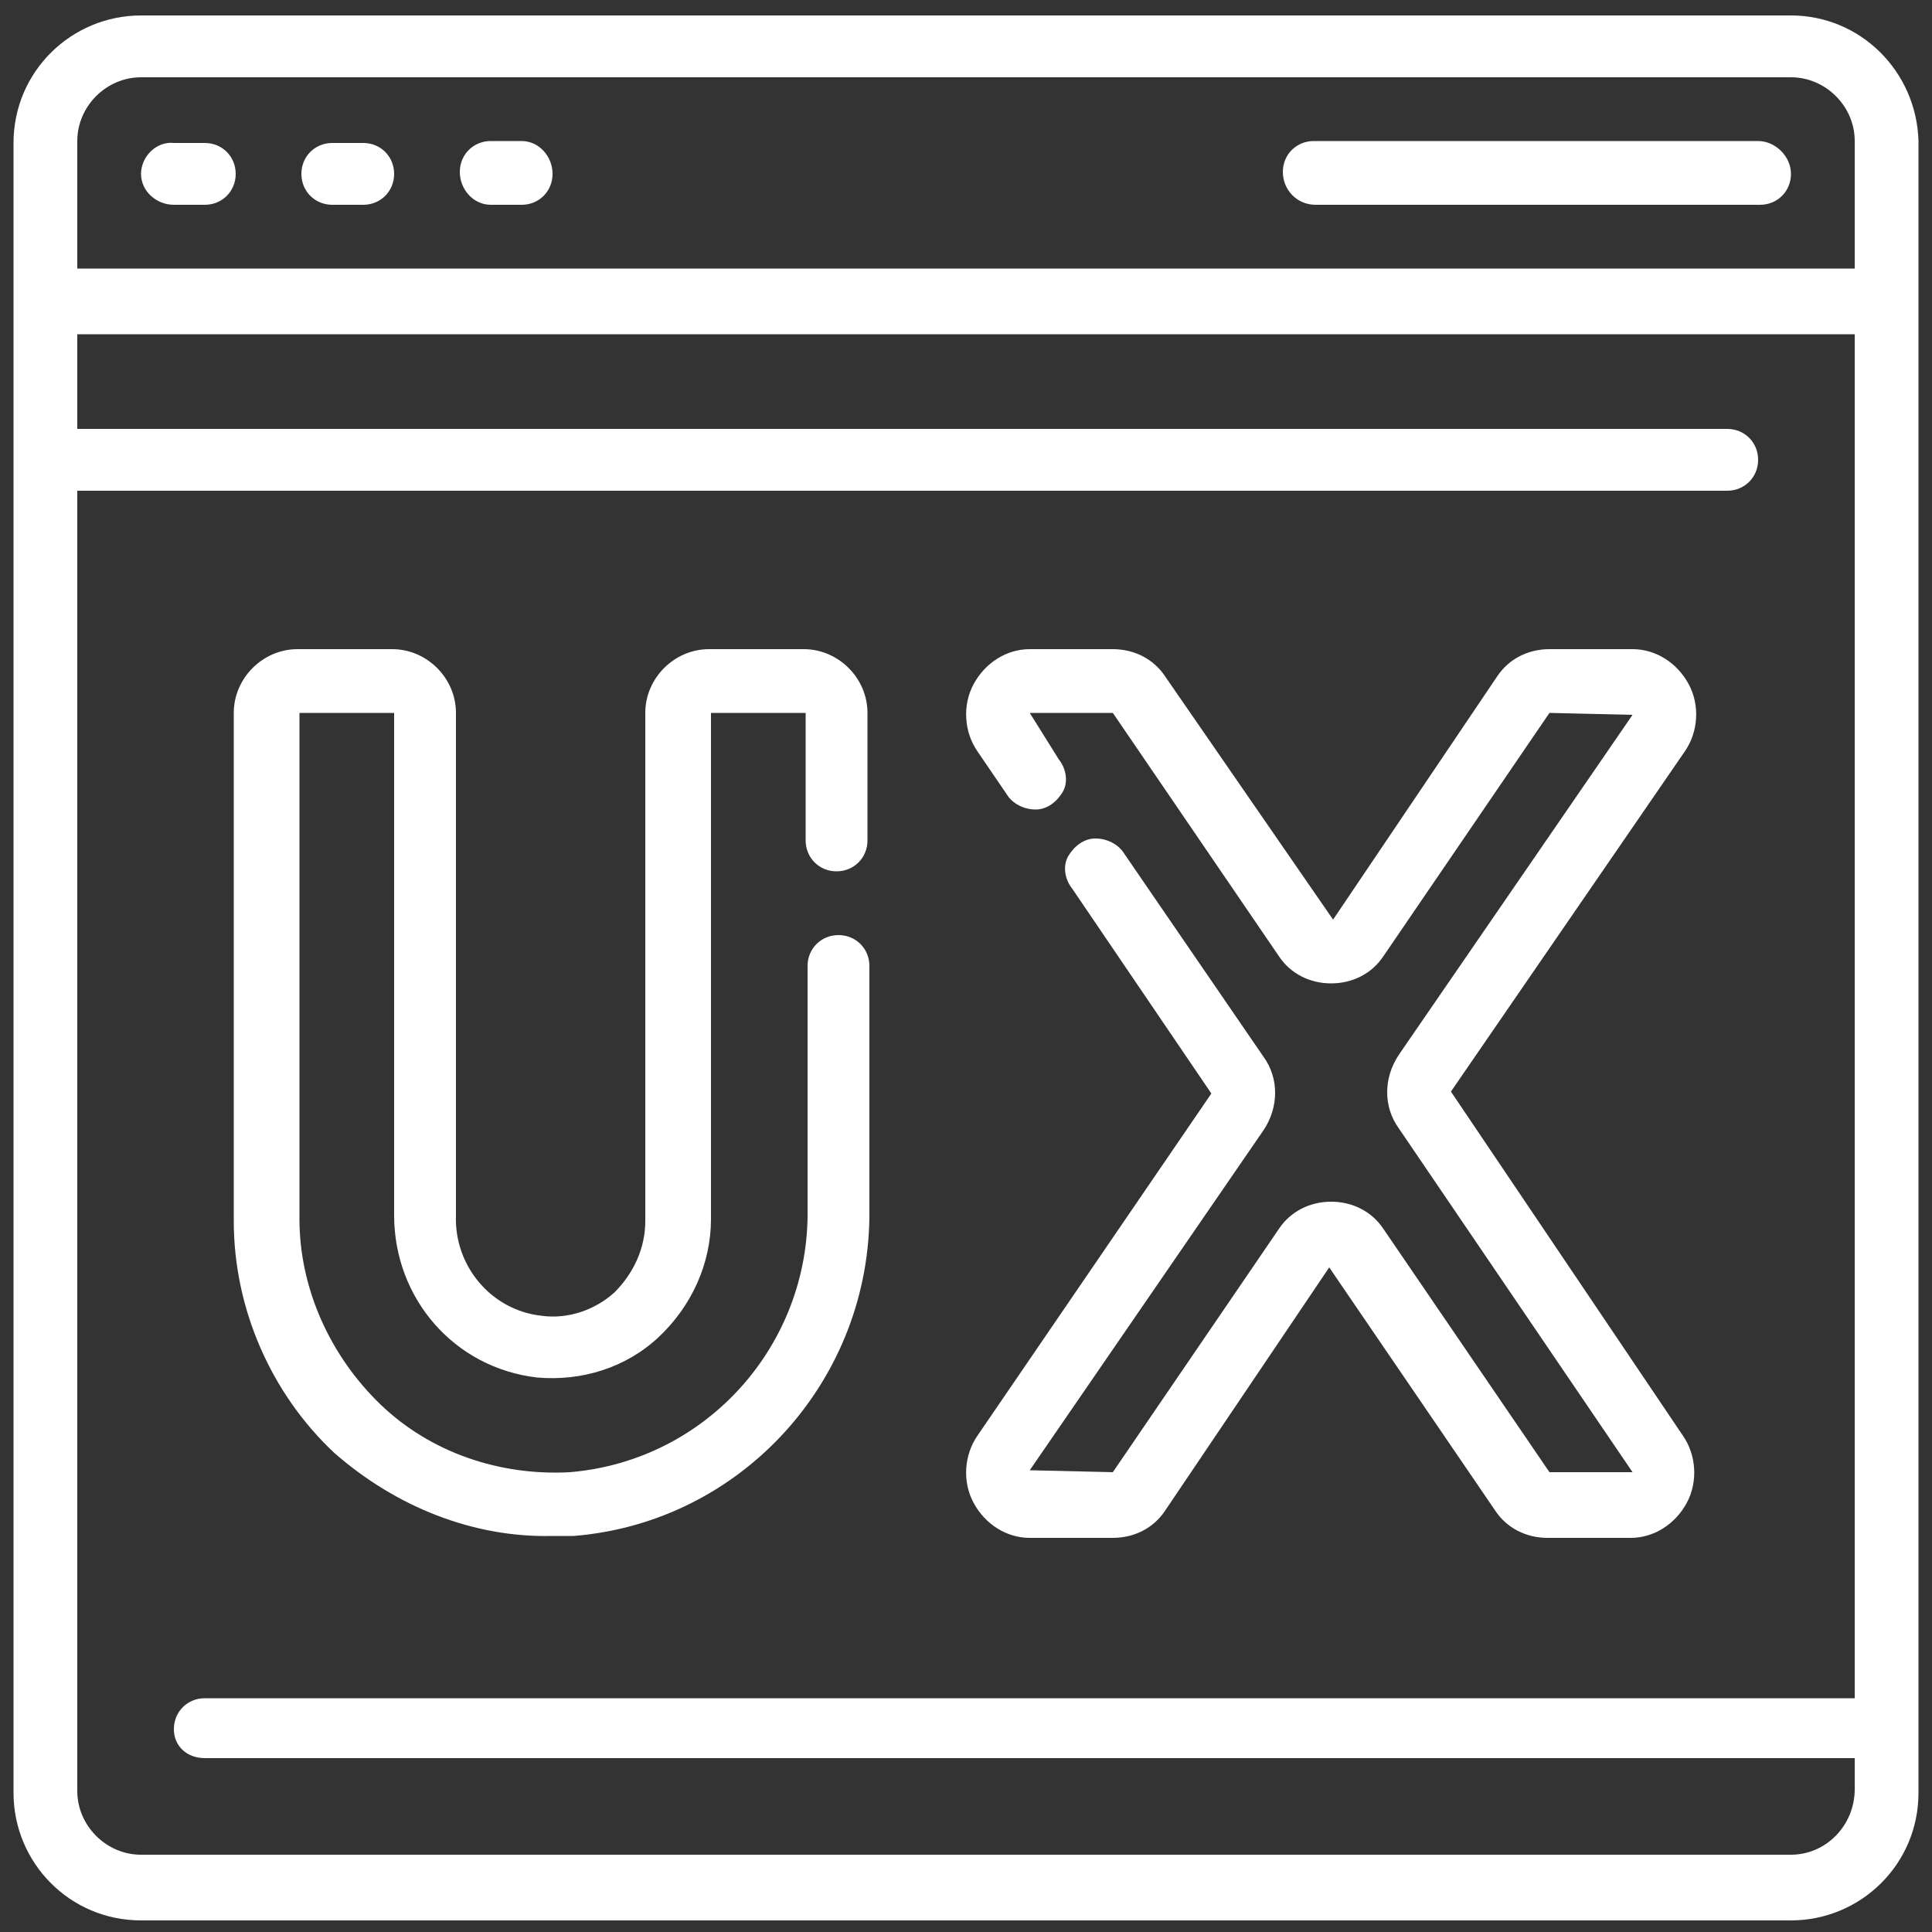
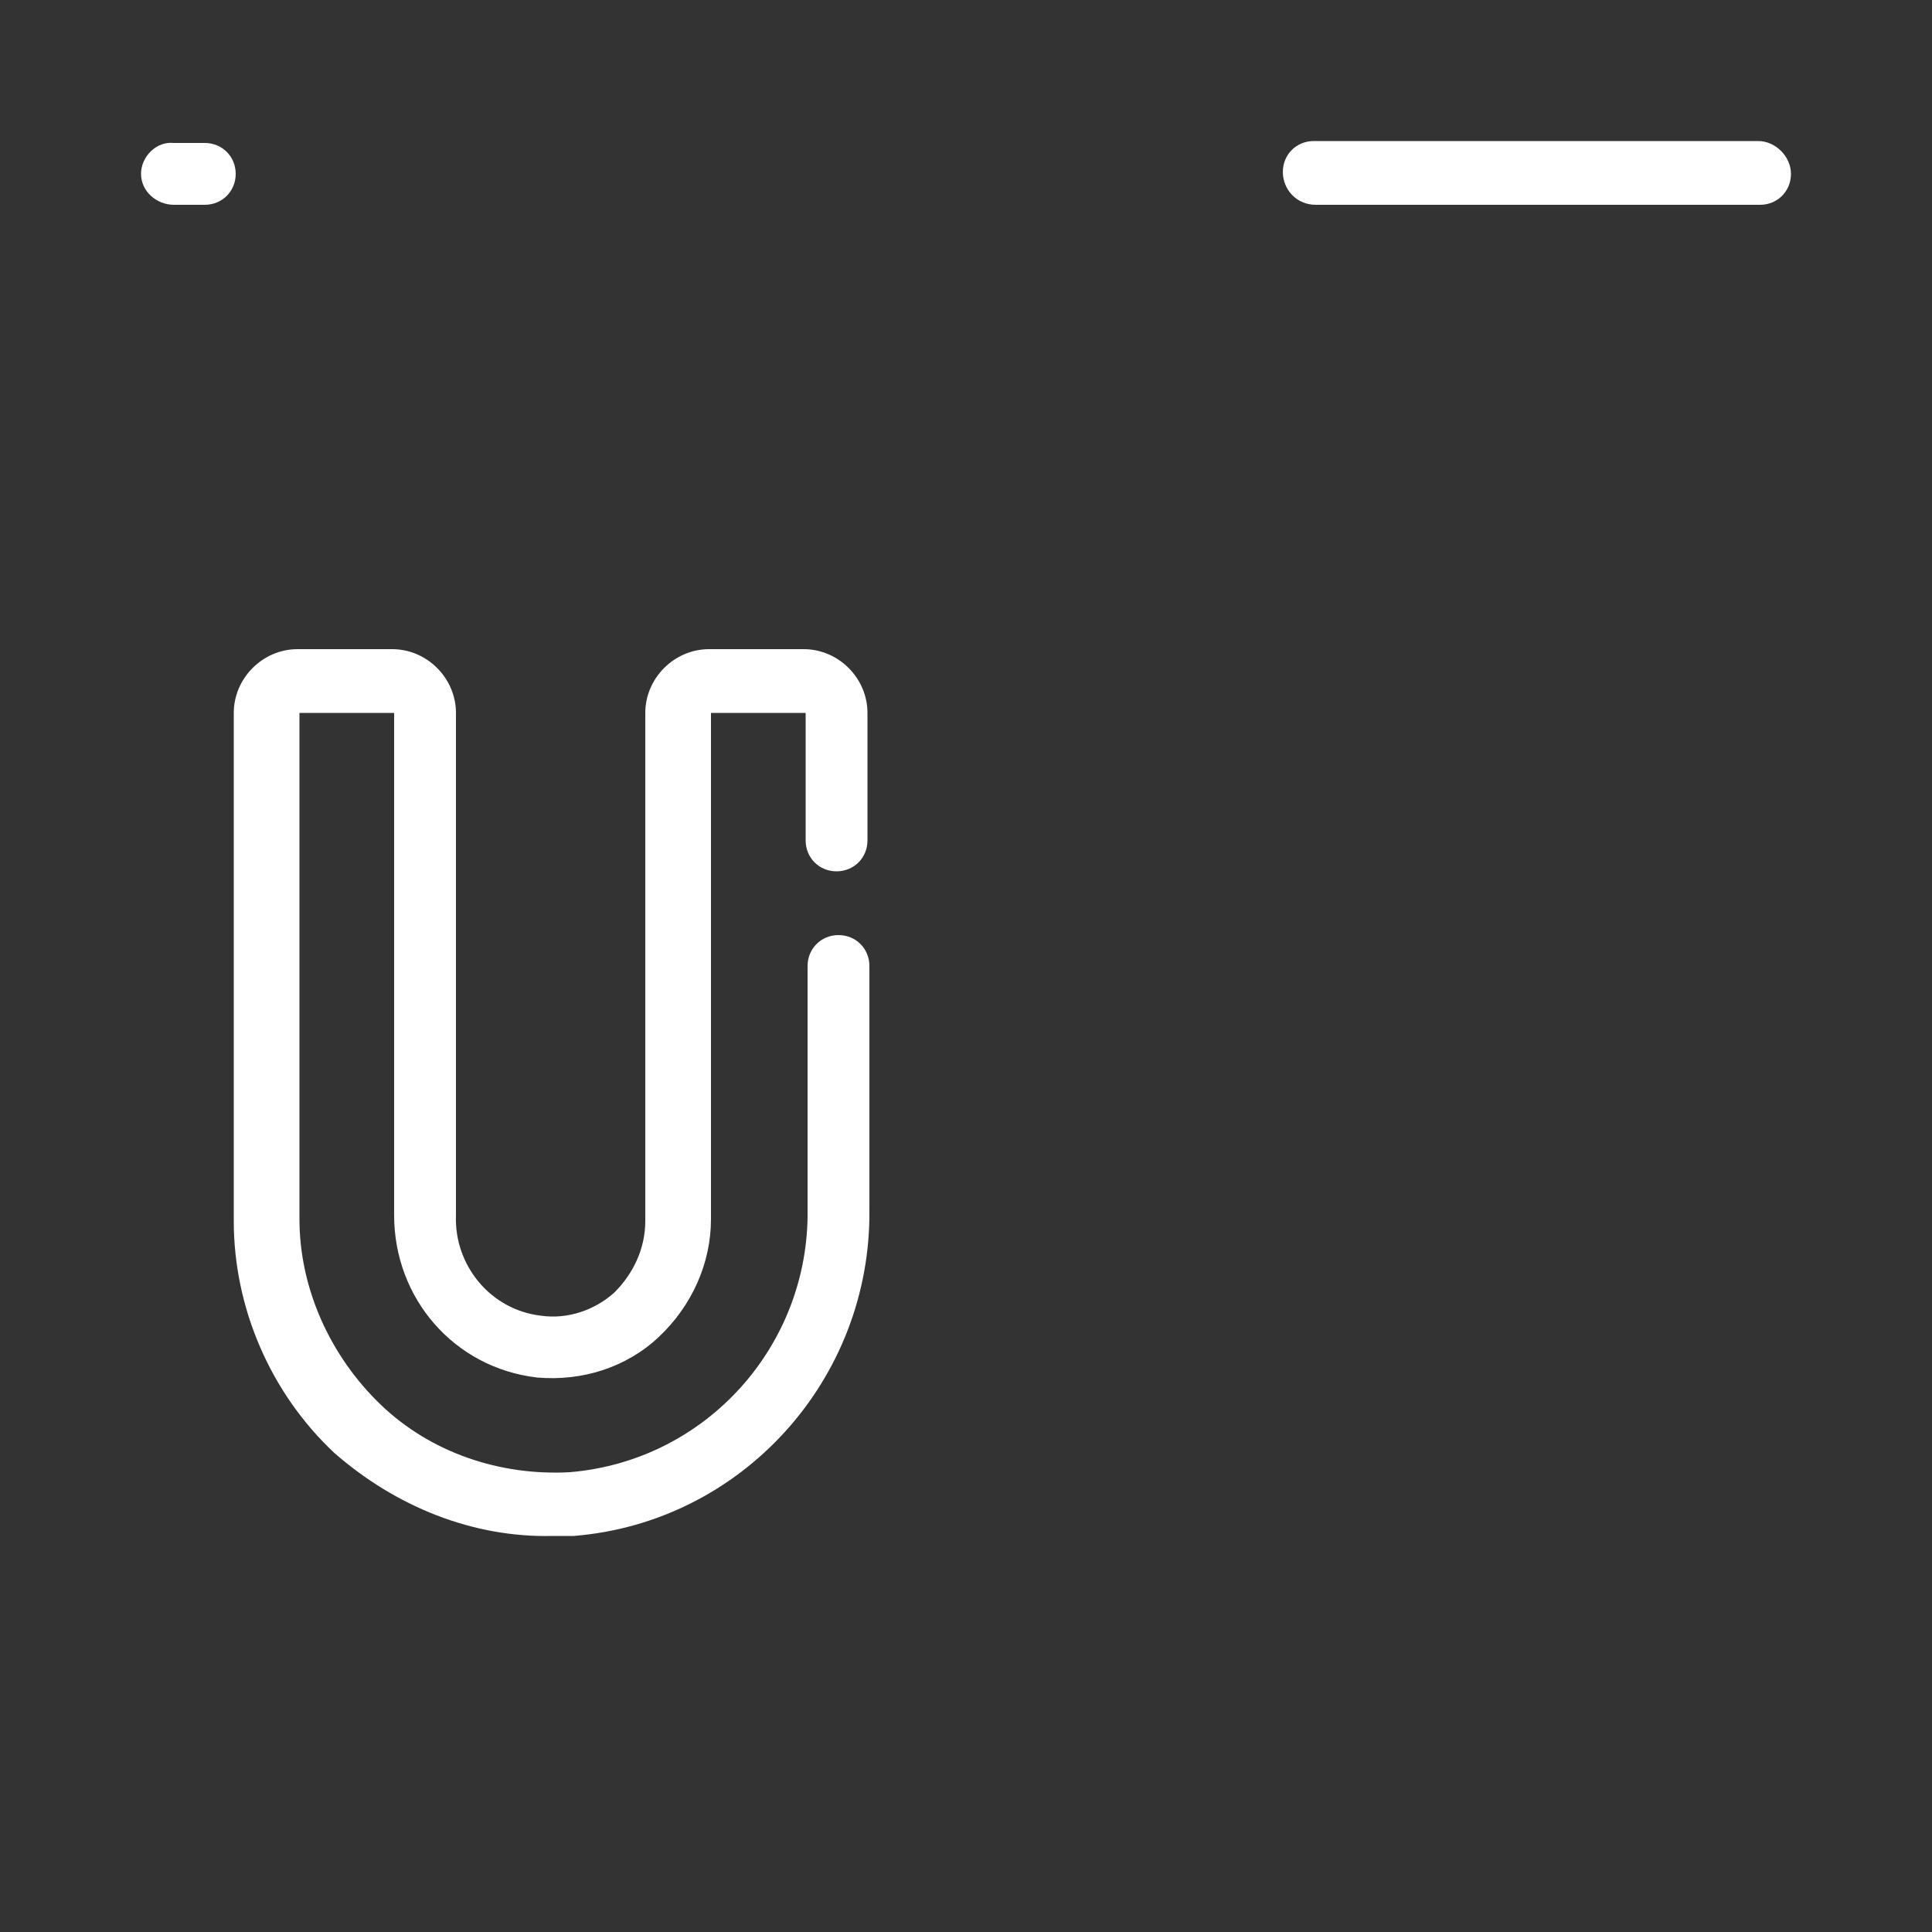
<svg xmlns="http://www.w3.org/2000/svg" version="1.1" id="Layer_1" x="0px" y="0px" width="100px" height="100px" viewBox="0 0 100 100" style="enable-background:new 0 0 100 100;" xml:space="preserve">
  <rect x="0" y="0" width="100" height="100" fill="#333333" stroke="none" />
  <style type="text/css">
	.st0{fill:#FFFFFF;}
</style>
  <g>
    <g id="_x30_25---Website-UX">
-       <path id="Shape" class="st0" d="M92.7,0.8H7.3c-3.6,0-6.6,2.9-6.6,6.6v85.4c0,3.6,2.9,6.6,6.6,6.6h85.4c3.6,0,6.6-2.9,6.6-6.6V7.3    C99.2,3.7,96.3,0.8,92.7,0.8z M7.3,4h85.4C94.5,4,96,5.5,96,7.3v6.6H4V7.3C4,5.5,5.5,4,7.3,4z M92.7,96H7.3C5.5,96,4,94.5,4,92.7    V25.4h85.4c0.9,0,1.6-0.7,1.6-1.6s-0.7-1.6-1.6-1.6H4v-4.9H96v70.6H10.6c-0.9,0-1.6,0.7-1.6,1.6S9.7,91,10.6,91H96v1.6    C96,94.5,94.5,96,92.7,96z" />
-       <path id="Path" class="st0" d="M50.4,77.8c0.6,1.1,1.7,1.8,2.9,1.8h4.3c1.1,0,2.1-0.5,2.7-1.4l8.5-12.6l8.6,12.6    c0.6,0.9,1.6,1.4,2.7,1.4h4.3c1.2,0,2.3-0.7,2.9-1.8c0.6-1.1,0.5-2.5-0.2-3.5L75.1,56.5l12.1-17.6c0.7-1,0.8-2.4,0.2-3.5    c-0.6-1.1-1.7-1.8-2.9-1.8h-4.3c-1.1,0-2.1,0.5-2.7,1.4l-8.5,12.6L60.3,35c-0.6-0.9-1.6-1.4-2.7-1.4h-4.3c-1.2,0-2.3,0.7-2.9,1.8    c-0.6,1.1-0.5,2.5,0.2,3.5l1.5,2.2c0.3,0.5,0.9,0.8,1.5,0.8c0.6,0,1.1-0.4,1.4-0.9s0.2-1.2-0.2-1.7l-1.5-2.4h4.3l8.6,12.6    c0.6,0.9,1.6,1.4,2.7,1.4c1.1,0,2.1-0.5,2.7-1.4l8.6-12.6l4.3,0.1L72.4,54.6c-0.8,1.2-0.8,2.7,0,3.8l12.1,17.8h-4.3l-8.6-12.6    c-0.6-0.9-1.6-1.4-2.7-1.4s-2.1,0.5-2.7,1.4l-8.6,12.6l-4.3-0.1l12.1-17.6c0.8-1.2,0.8-2.7,0-3.8l-7.2-10.5    c-0.3-0.5-0.9-0.8-1.5-0.8c-0.6,0-1.1,0.4-1.4,0.9s-0.2,1.2,0.2,1.7l7.2,10.6L50.6,74.3C49.9,75.3,49.8,76.7,50.4,77.8L50.4,77.8z    " />
      <path id="Path_00000135678753072447760670000000842667900762643882_" class="st0" d="M28.6,79.5c0.4,0,0.7,0,1.1,0    c8.7-0.7,15.4-8.1,15.3-16.9V50c0-0.9-0.7-1.6-1.6-1.6s-1.6,0.7-1.6,1.6v12.6c0.1,7-5.2,13-12.3,13.6c-3.6,0.2-7.2-1-9.8-3.5    s-4.2-6-4.2-9.6V36.9h4.9v26c0,4.3,3.1,7.9,7.4,8.4c2.3,0.2,4.6-0.5,6.3-2.1s2.7-3.8,2.7-6.1V36.9h4.9v6.6c0,0.9,0.7,1.6,1.6,1.6    s1.6-0.7,1.6-1.6v-6.6c0-1.8-1.5-3.3-3.3-3.3h-4.9c-1.8,0-3.3,1.5-3.3,3.3v26.3c0,1.4-0.6,2.7-1.6,3.7c-1,0.9-2.4,1.4-3.8,1.2    c-2.6-0.3-4.5-2.6-4.4-5.2v-26c0-1.8-1.5-3.3-3.3-3.3h-4.9c-1.8,0-3.3,1.5-3.3,3.3v26.3c0,4.5,1.9,8.9,5.2,12    C20.5,78,24.5,79.6,28.6,79.5z" />
      <path id="Path_00000078726318436961373770000000620674557573830321_" class="st0" d="M9,10.6h1.6c0.9,0,1.6-0.7,1.6-1.6    s-0.7-1.6-1.6-1.6H9C8.1,7.3,7.3,8.1,7.3,9S8.1,10.6,9,10.6z" />
-       <path id="Path_00000158748745864254431770000010081354049233791665_" class="st0" d="M17.2,10.6h1.6c0.9,0,1.6-0.7,1.6-1.6    s-0.7-1.6-1.6-1.6h-1.6c-0.9,0-1.6,0.7-1.6,1.6S16.3,10.6,17.2,10.6z" />
-       <path id="Path_00000174587417414391809530000016769681487908534165_" class="st0" d="M25.4,10.6H27c0.9,0,1.6-0.7,1.6-1.6    S27.9,7.3,27,7.3h-1.6c-0.9,0-1.6,0.7-1.6,1.6S24.5,10.6,25.4,10.6z" />
      <path id="Path_00000026128600156394914100000003749853520962628271_" class="st0" d="M68.1,10.6h23c0.9,0,1.6-0.7,1.6-1.6    S91.9,7.3,91,7.3h-23c-0.9,0-1.6,0.7-1.6,1.6S67.1,10.6,68.1,10.6z" />
    </g>
  </g>
</svg>